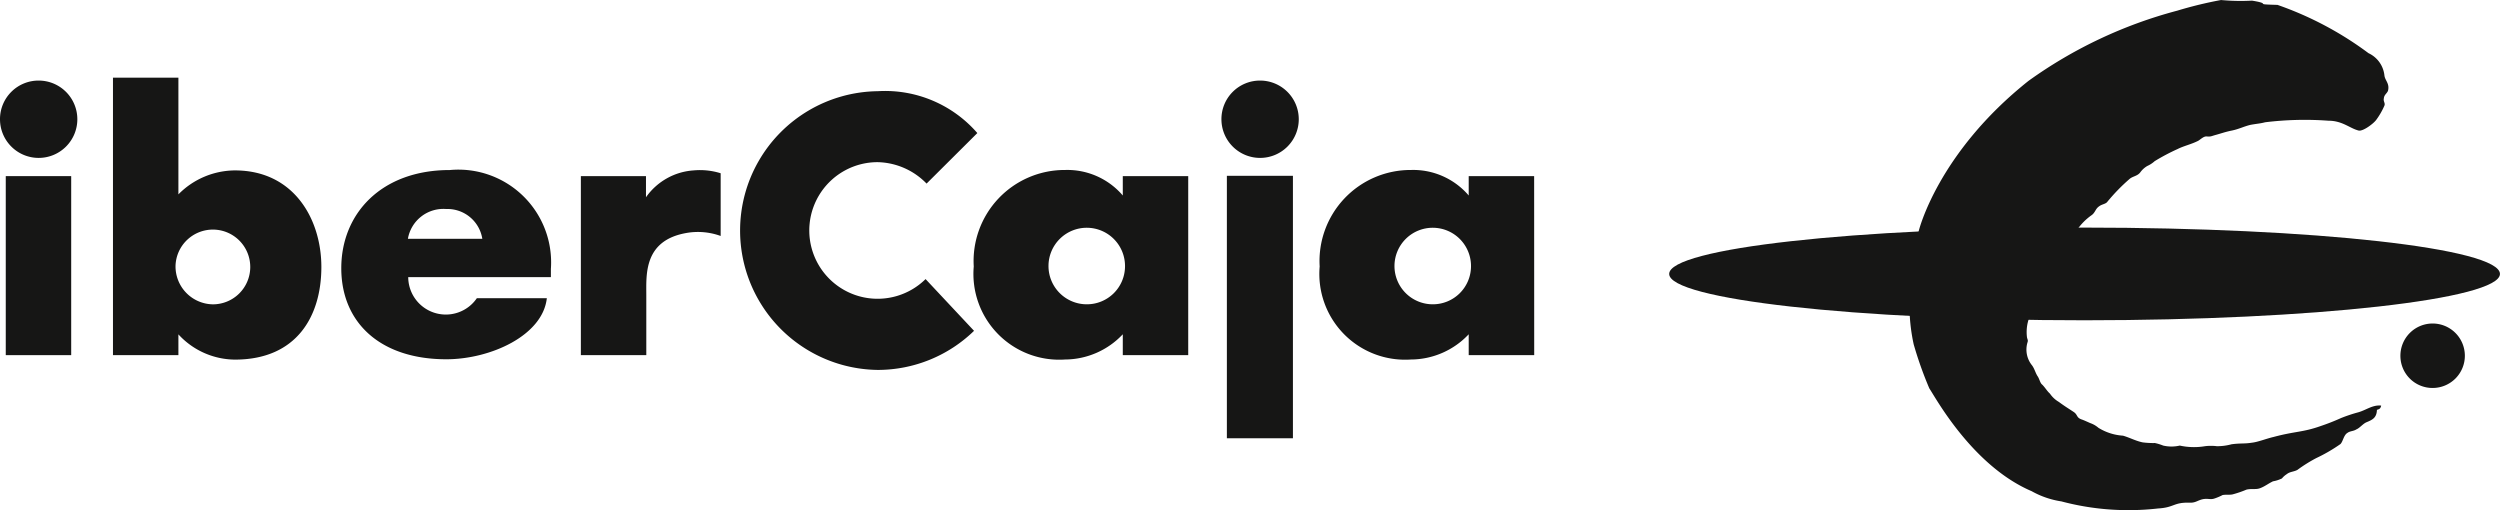
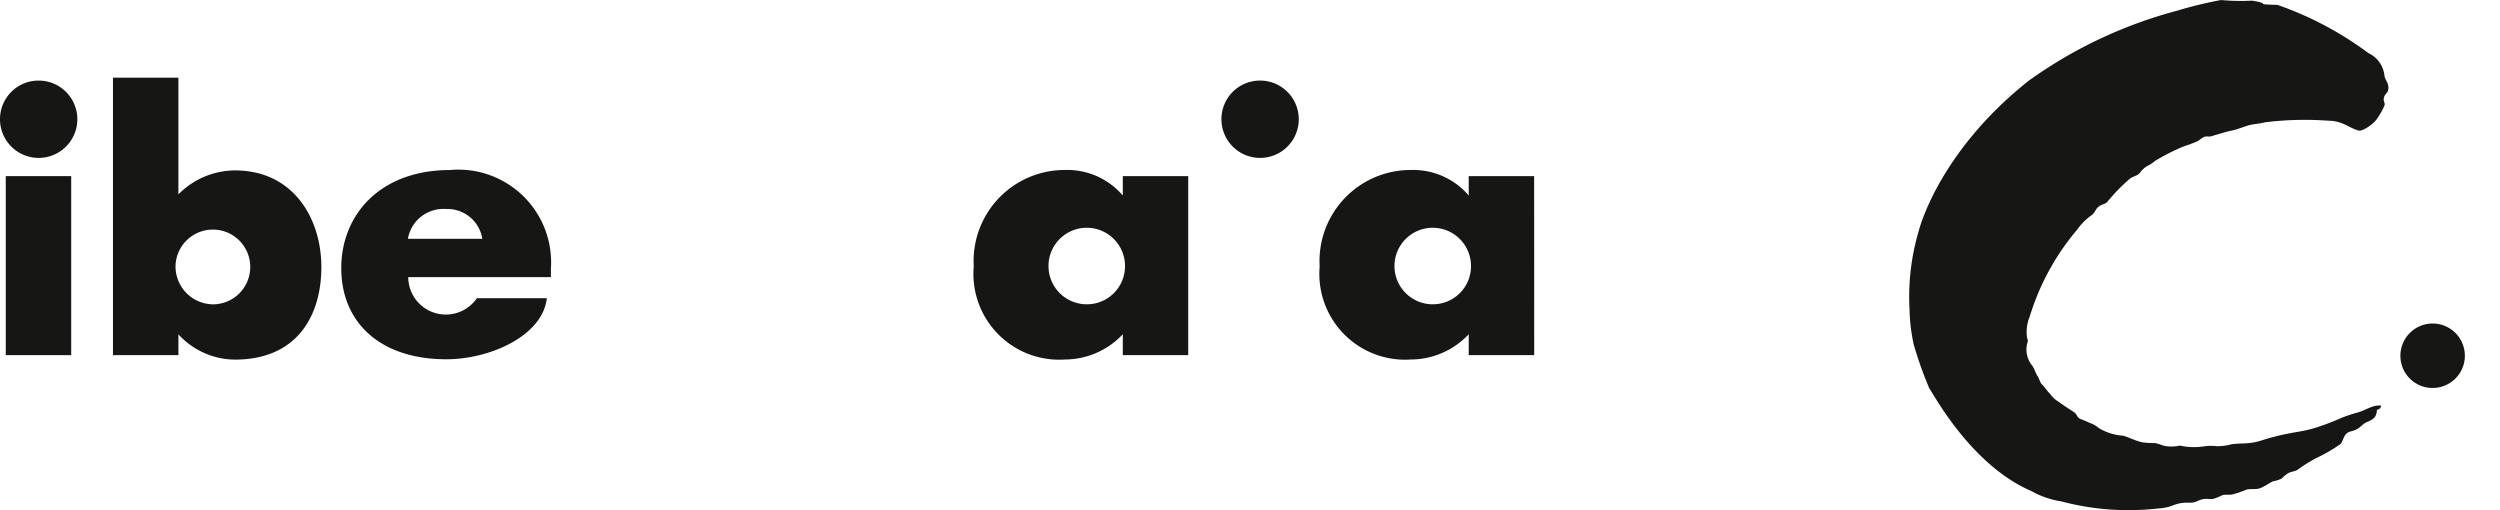
<svg xmlns="http://www.w3.org/2000/svg" id="iberCaja" width="117.6" height="24" viewBox="0 0 117.6 24">
  <defs>
    <clipPath id="clip-path">
      <rect id="Rectángulo_700" data-name="Rectángulo 700" width="117.6" height="24" fill="#161615" />
    </clipPath>
  </defs>
  <g id="Grupo_169" data-name="Grupo 169" clip-path="url(#clip-path)">
    <path id="Trazado_660" data-name="Trazado 660" d="M70.589,14.945a1.954,1.954,0,0,0-.105.917c.015.091.059.136.03.226a1.174,1.174,0,0,0,.21,1.1c.119.165.149.33.254.5.091.12.12.331.225.406.136.136.225.3.361.421a1.291,1.291,0,0,0,.42.391c.27.2.419.287.69.467.21.136.12.27.39.36.09.03.286.12.39.166a1.186,1.186,0,0,1,.391.224A2.491,2.491,0,0,0,75,20.493c.315.09.615.255.931.316a3.848,3.848,0,0,0,.57.03,2.376,2.376,0,0,1,.391.12,1.716,1.716,0,0,0,.78,0,3.132,3.132,0,0,0,1.187.029,2.318,2.318,0,0,1,.556,0,2.526,2.526,0,0,0,.69-.09c.451-.06.585-.015.961-.075.285-.03.705-.2,1.021-.27,1.005-.271,1.366-.212,2.207-.511a10.113,10.113,0,0,0,.961-.377,7.219,7.219,0,0,1,.81-.27c.375-.105.676-.361,1.081-.317-.03.136-.076.166-.2.2-.014.377-.209.467-.5.587-.165.075-.315.271-.465.331-.136.09-.3.075-.42.165-.181.105-.21.406-.331.526a7.661,7.661,0,0,1-1.141.662,6.938,6.938,0,0,0-.886.555c-.165.091-.344.076-.5.2a.93.93,0,0,0-.225.2,1.549,1.549,0,0,1-.42.136c-.195.09-.39.241-.585.314-.21.091-.39.017-.661.076a4.872,4.872,0,0,1-.66.226c-.136.03-.3,0-.466.03a2.483,2.483,0,0,1-.39.165c-.181.061-.3-.015-.541.03-.256.06-.331.165-.586.165-.8-.03-.736.226-1.516.271a12.276,12.276,0,0,1-4.55-.332,4.132,4.132,0,0,1-1.4-.481C67.9,21.906,66.16,18.66,65.89,18.268a17.741,17.741,0,0,1-.736-2.075,8.556,8.556,0,0,1-.195-1.638,10.943,10.943,0,0,1,.436-3.7S66.28,7.2,70.56,3.8A21.357,21.357,0,0,1,77.555.5,18.956,18.956,0,0,1,79.613,0a9.8,9.8,0,0,0,1.456.029c1.021.166-.03.166,1.2.2A15.906,15.906,0,0,1,86.549,2.5a1.306,1.306,0,0,1,.75,1.053c.03.24.256.375.166.722-.061.136-.18.18-.195.36-.03.136.075.211.029.331a3.423,3.423,0,0,1-.39.677c-.136.18-.6.526-.81.5-.407-.09-.766-.465-1.427-.465a15.3,15.3,0,0,0-2.987.073c-.225.061-.361.061-.691.122-.314.075-.539.2-.885.27-.3.061-.5.136-.736.2s-.225.09-.436.075c-.136-.015-.285.136-.39.2-.315.165-.676.24-.976.391a9.577,9.577,0,0,0-1.08.571,1.316,1.316,0,0,1-.346.226,1.075,1.075,0,0,0-.331.3c-.136.181-.36.181-.51.316a8.942,8.942,0,0,0-1.051,1.083c-.075.091-.256.105-.376.2-.18.12-.18.3-.36.421a2.755,2.755,0,0,0-.661.662,11.547,11.547,0,0,0-2.267,4.18" transform="translate(24.865 0.001)" fill="#161615" />
-     <path id="Trazado_661" data-name="Trazado 661" d="M56.779,9.91c0-1.2,8.769-2.18,19.533-2.18,10.793,0,19.547.976,19.547,2.18,0,1.188-8.769,2.18-19.547,2.18S56.779,11.1,56.779,9.91" transform="translate(21.739 2.976)" fill="#161615" />
    <path id="Trazado_662" data-name="Trazado 662" d="M81.652,12.512a1.516,1.516,0,1,1,1.517,1.5,1.511,1.511,0,0,1-1.517-1.5" transform="translate(31.263 4.238)" fill="#161615" />
    <path id="Trazado_734" data-name="Trazado 734" d="M0,0H3.078V8.421H0Z" transform="translate(0.271 8.285)" fill="#161615" />
-     <path id="Trazado_663" data-name="Trazado 663" d="M22.837,6.061H19.759v8.421h3.078V11.64c0-.947-.12-2.541,1.861-2.9a3.122,3.122,0,0,1,1.637.136V5.926a3.263,3.263,0,0,0-1.276-.134,2.98,2.98,0,0,0-2.237,1.263V6.061" transform="translate(7.565 2.224)" fill="#161615" />
-     <rect id="Rectángulo_699" data-name="Rectángulo 699" width="3.107" height="12.346" transform="translate(57.712 8.27)" fill="#161615" />
    <path id="Trazado_664" data-name="Trazado 664" d="M1.817,2.736A1.819,1.819,0,1,1,0,4.554,1.814,1.814,0,0,1,1.817,2.736" transform="translate(0 1.054)" fill="#161615" />
    <path id="Trazado_665" data-name="Trazado 665" d="M3.843,15.69H6.921v-.978A3.64,3.64,0,0,0,9.578,15.9c2.912,0,4.068-2.046,4.068-4.361C13.646,9.315,12.37,7,9.578,7A3.767,3.767,0,0,0,6.921,8.127V2.638H3.843Zm2.943-4.21A1.758,1.758,0,1,1,8.542,13.3,1.784,1.784,0,0,1,6.786,11.48" transform="translate(1.471 1.016)" fill="#161615" fill-rule="evenodd" />
-     <path id="Trazado_666" data-name="Trazado 666" d="M33.92,11.936a3.213,3.213,0,1,1-2.253-5.5,3.3,3.3,0,0,1,2.3,1.008l2.388-2.377a5.744,5.744,0,0,0-4.685-1.969,6.556,6.556,0,0,0,0,13.111A6.5,6.5,0,0,0,36.2,14.37Z" transform="translate(9.619 1.192)" fill="#161615" />
    <path id="Trazado_667" data-name="Trazado 667" d="M43.365,2.736a1.819,1.819,0,1,1-1.817,1.818,1.814,1.814,0,0,1,1.817-1.818" transform="translate(15.908 1.054)" fill="#161615" />
    <path id="Trazado_668" data-name="Trazado 668" d="M43.212,14.482H40.134V13.5a3.75,3.75,0,0,1-2.717,1.187,4.035,4.035,0,0,1-4.294-4.375,4.285,4.285,0,0,1,4.294-4.54,3.432,3.432,0,0,1,2.717,1.2V6.061h3.078Zm-2.973-4.166a1.8,1.8,0,1,0-1.8,1.774,1.793,1.793,0,0,0,1.8-1.774" transform="translate(12.682 2.224)" fill="#161615" fill-rule="evenodd" />
    <path id="Trazado_669" data-name="Trazado 669" d="M54.981,14.482H51.9V13.5a3.75,3.75,0,0,1-2.717,1.187,4.034,4.034,0,0,1-4.294-4.375,4.285,4.285,0,0,1,4.294-4.54,3.434,3.434,0,0,1,2.717,1.2V6.061h3.078Zm-2.973-4.166a1.8,1.8,0,1,0-1.8,1.774,1.793,1.793,0,0,0,1.8-1.774" transform="translate(17.188 2.224)" fill="#161615" fill-rule="evenodd" />
    <path id="Trazado_670" data-name="Trazado 670" d="M21.47,10.828v-.406a4.362,4.362,0,0,0-4.76-4.647c-3.212,0-5.1,2.046-5.1,4.616s1.846,4.285,4.94,4.285c2.072,0,4.534-1.112,4.729-2.872H17.987a1.769,1.769,0,0,1-3.228-.992H21.47Zm-6.726-1.82a1.693,1.693,0,0,1,1.8-1.4,1.661,1.661,0,0,1,1.7,1.4h-3.5" transform="translate(4.444 2.224)" fill="#161615" fill-rule="evenodd" />
  </g>
</svg>